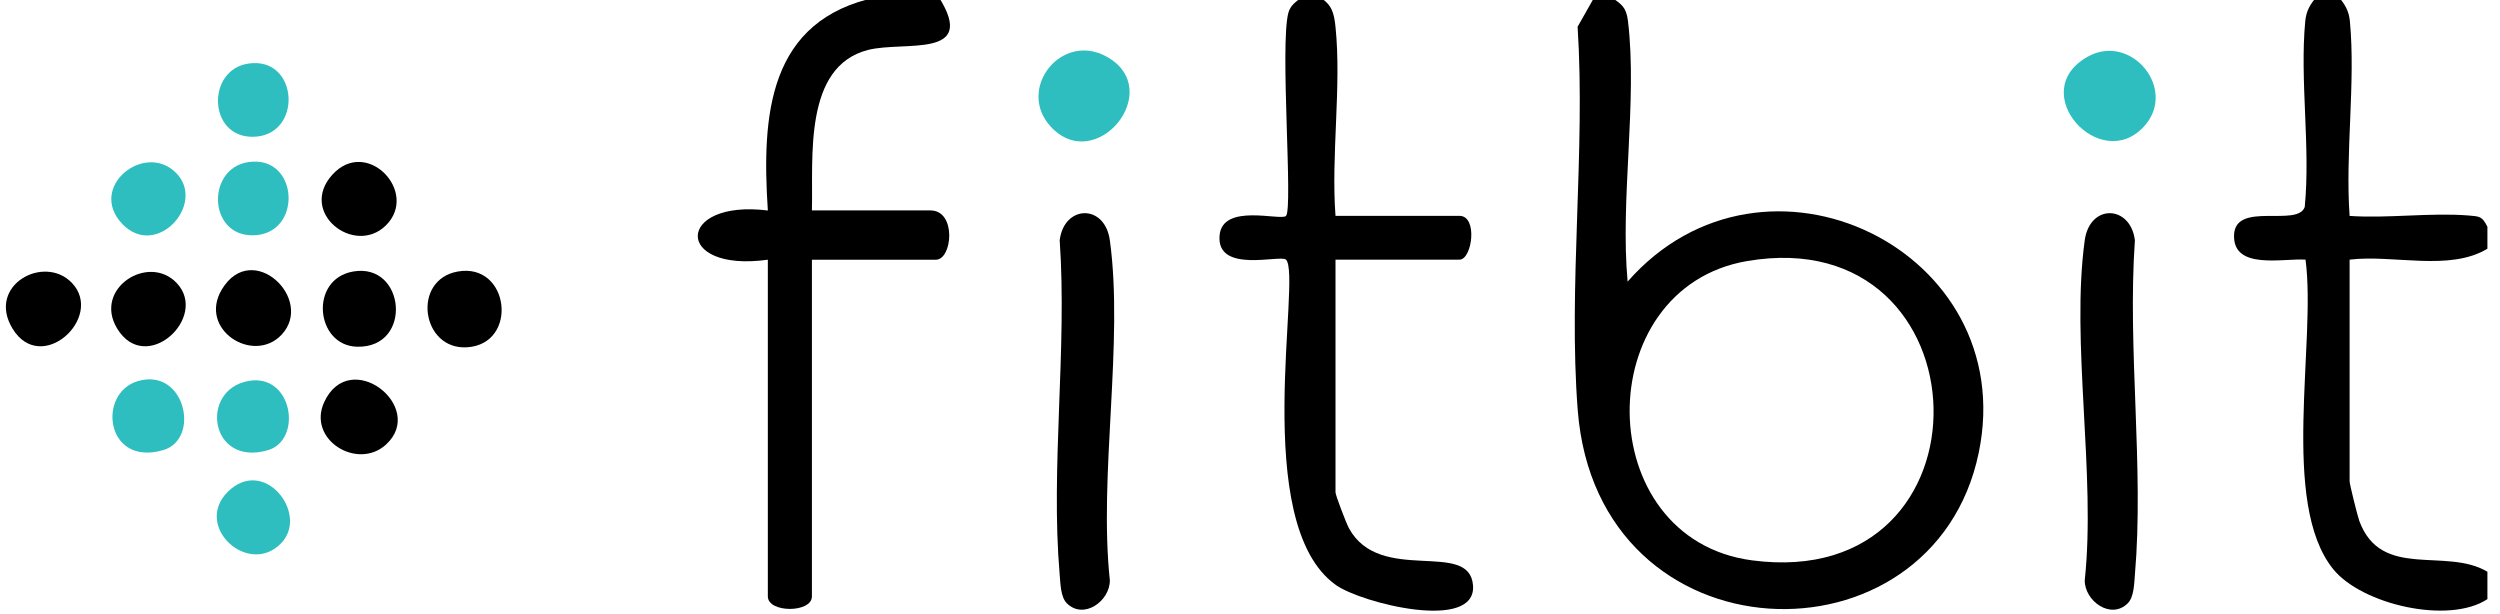
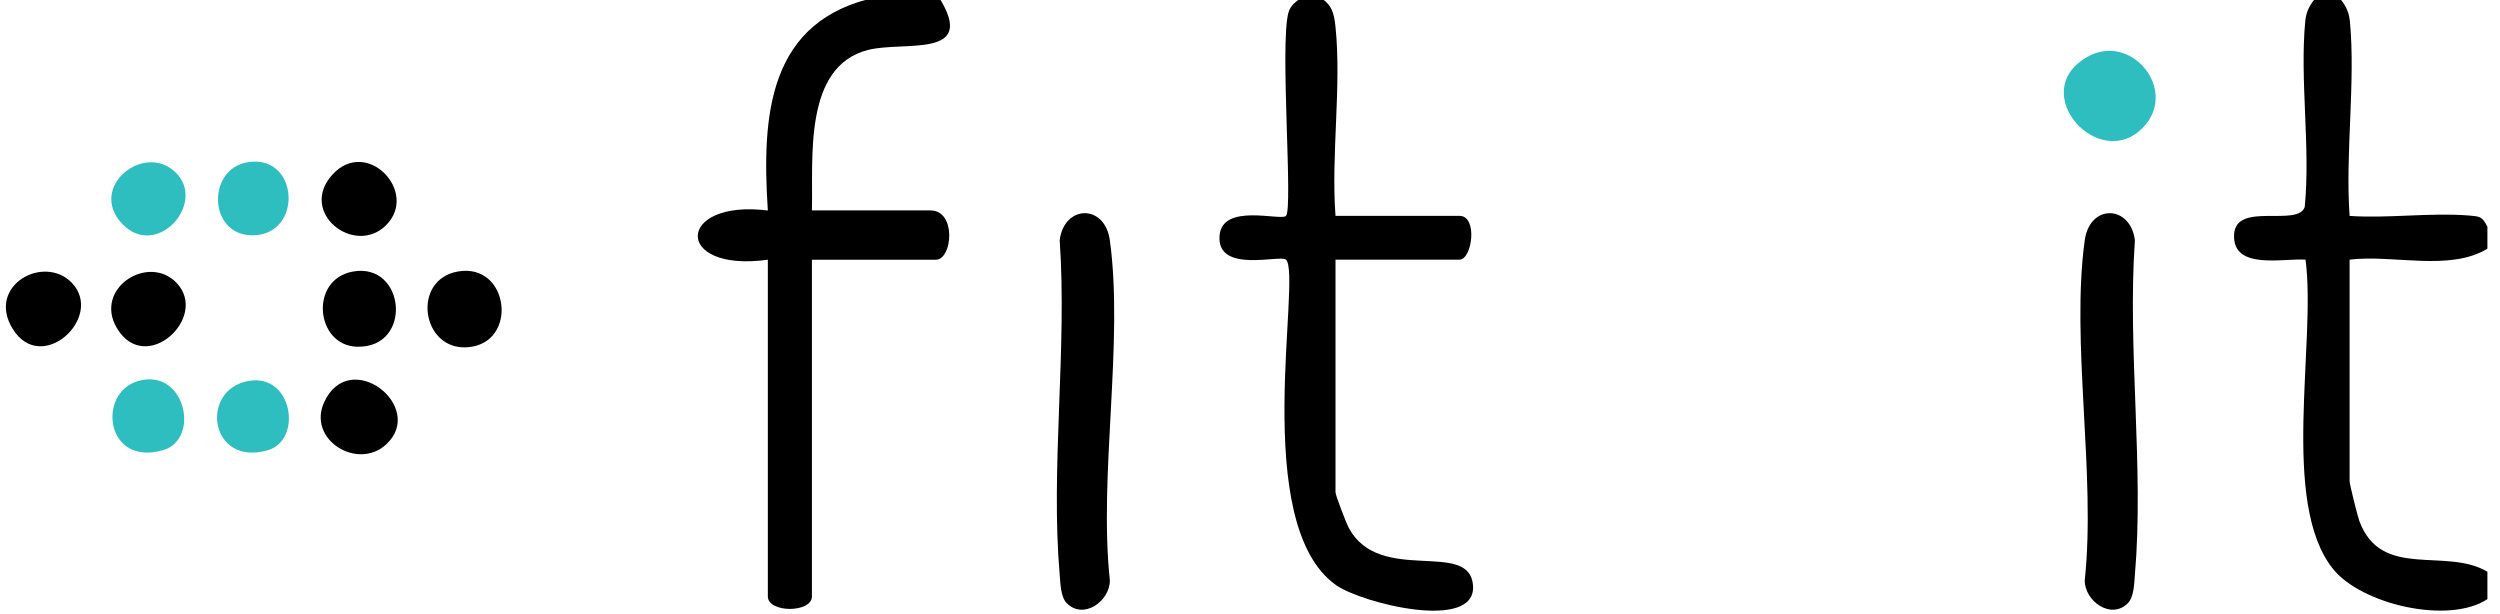
<svg xmlns="http://www.w3.org/2000/svg" id="a" data-name="Layer 1" viewBox="0 0 349.42 85.79">
  <defs>
    <style>
      .b {
        fill: #2ebec0;
      }
    </style>
  </defs>
-   <path d="M225.18-.43c1.49,1.07,2.12,1.4,2.36,3.39,1.34,11.14-1.11,24.96-.05,36.4,19.12-21.81,54.92-4.4,49.08,23.89-6.33,30.68-53.27,29.44-56.05-5.88-1.35-17.26,1.1-36.19-.02-53.63l2.36-4.17h2.31ZM244.23,36.48c-22.13,3.75-21.97,38.85.65,41.84,34.72,4.59,33.14-47.57-.65-41.84Z" />
  <path d="M184.35-.43c1.8,1,2.11,2.25,2.31,4.19.86,8.32-.64,17.95,0,26.41h17.33c2.6,0,1.77,6.12,0,6.12h-17.33v32.52c0,.4,1.5,4.33,1.88,5.02,4.34,7.95,16.82,1.51,17.34,7.97.53,6.56-15.58,2.51-19.16-.03-12.14-8.62-4.71-43.21-6.98-45.48-.74-.74-9.77,2.02-9.28-3.4.41-4.55,8.56-1.99,9.28-2.71,1.01-1.01-.87-23.82.33-28.38.28-1.08,1.14-1.64,1.98-2.23h2.31Z" />
  <path d="M131.2-.43c5.52,8.73-4.81,6.12-9.87,7.41-9.08,2.31-7.66,15.14-7.85,22.43h16.56c3.7,0,3.07,6.89.77,6.89h-17.33v47.06c0,2.33-6.16,2.33-6.16,0v-47.06c-13.23,1.84-12.89-8.48,0-6.88-.86-13.21-.04-26.71,15.4-29.85h8.47Z" />
  <path d="M326.86-.43c.91,1.05,1.44,1.97,1.58,3.4.81,8.61-.67,18.46-.04,27.21,5.38.37,11.33-.49,16.64-.06,1.55.13,1.89.11,2.62,1.58v3.06c-5.3,3.22-13.14.79-19.26,1.53v30.99c0,.39,1.1,4.83,1.36,5.54,3.06,8.27,12.06,3.62,17.9,7.09v3.83c-5.39,3.57-17.57.76-21.57-4.21-7.45-9.26-2.32-31.66-3.85-43.24-3.12-.22-10.18,1.51-9.99-3.46.18-4.74,8.92-1.02,9.88-3.91.82-8.37-.71-17.7.07-25.95.14-1.44.67-2.35,1.58-3.4h3.08Z" />
  <path d="M149.1,84.31c-.87-.88-.88-2.78-.99-3.98-1.29-14.92,1.06-31.62,0-46.75.61-4.95,6.3-5.14,7.01,0,1.96,14.22-1.57,32.82,0,47.52.03,2.91-3.67,5.57-6.02,3.21Z" />
  <path d="M297.4,84.31c-2.34,2.36-6.05-.3-6.02-3.21,1.58-14.7-1.96-33.3,0-47.52.71-5.14,6.39-4.95,7.01,0-1.06,15.13,1.29,31.82,0,46.75-.1,1.21-.12,3.11-.99,3.98Z" />
  <path class="b" d="M299.65,17.69c-6.13,6.67-16.57-4.83-7.89-9.75,6.08-3.44,12.68,4.54,7.89,9.75Z" />
-   <path class="b" d="M146.85,17.69c-4.83-5.25,1.51-13.34,7.88-9.74,8.24,4.65-1.56,16.62-7.88,9.74Z" />
  <path d="M63.98,37.95c7.24-1.29,8.56,10.13,1.3,10.59-6.39.4-7.78-9.43-1.3-10.59Z" />
  <path d="M49.35,37.95c7.32-1.29,8.41,10.7.56,10.51-5.82-.14-6.72-9.43-.56-10.51Z" />
  <path d="M53.97,62.12c-3.99,3.68-11.07-.66-8.66-5.91,3.58-7.79,14.34.67,8.66,5.91Z" />
  <path d="M53.95,31.49c-4.39,4.36-12.3-1.77-7.5-7.07s12.16,2.44,7.5,7.07Z" />
-   <path d="M39.33,46.81c-3.95,4.15-11.68-.77-8.32-6.36,4.24-7.04,13.04,1.4,8.32,6.36Z" />
  <path d="M10.06,39.55c4.55,4.79-4.3,13-8.32,6.36-3.64-6.03,4.44-10.44,8.32-6.36Z" />
  <path d="M24.69,39.55c4.55,4.79-4.31,13-8.32,6.36-3.37-5.57,4.37-10.52,8.32-6.36Z" />
  <path class="b" d="M19.29,53.26c6.58-1.91,8.78,8.11,3.52,9.65-8.06,2.36-9.28-7.98-3.52-9.65Z" />
  <path class="b" d="M34.71,53.25c6.2-1.13,7.62,8.24,2.74,9.67-8.13,2.38-9.63-8.41-2.74-9.67Z" />
-   <path class="b" d="M34.69,8.89c7.14-1.09,7.69,10.21.61,10.23-6.24.02-6.43-9.35-.61-10.23Z" />
  <path class="b" d="M24.69,24.25c4.09,4.3-2.81,11.95-7.54,7.11-5.06-5.19,3.15-11.72,7.54-7.11Z" />
  <path class="b" d="M34.69,22.66c7.14-1.09,7.69,10.21.61,10.23-6.24.02-6.43-9.35-.61-10.23Z" />
-   <path class="b" d="M39.33,75.89c-4.55,4.79-12.32-2.28-7.53-7.11,5.07-5.12,11.43,3.01,7.53,7.11Z" />
</svg>